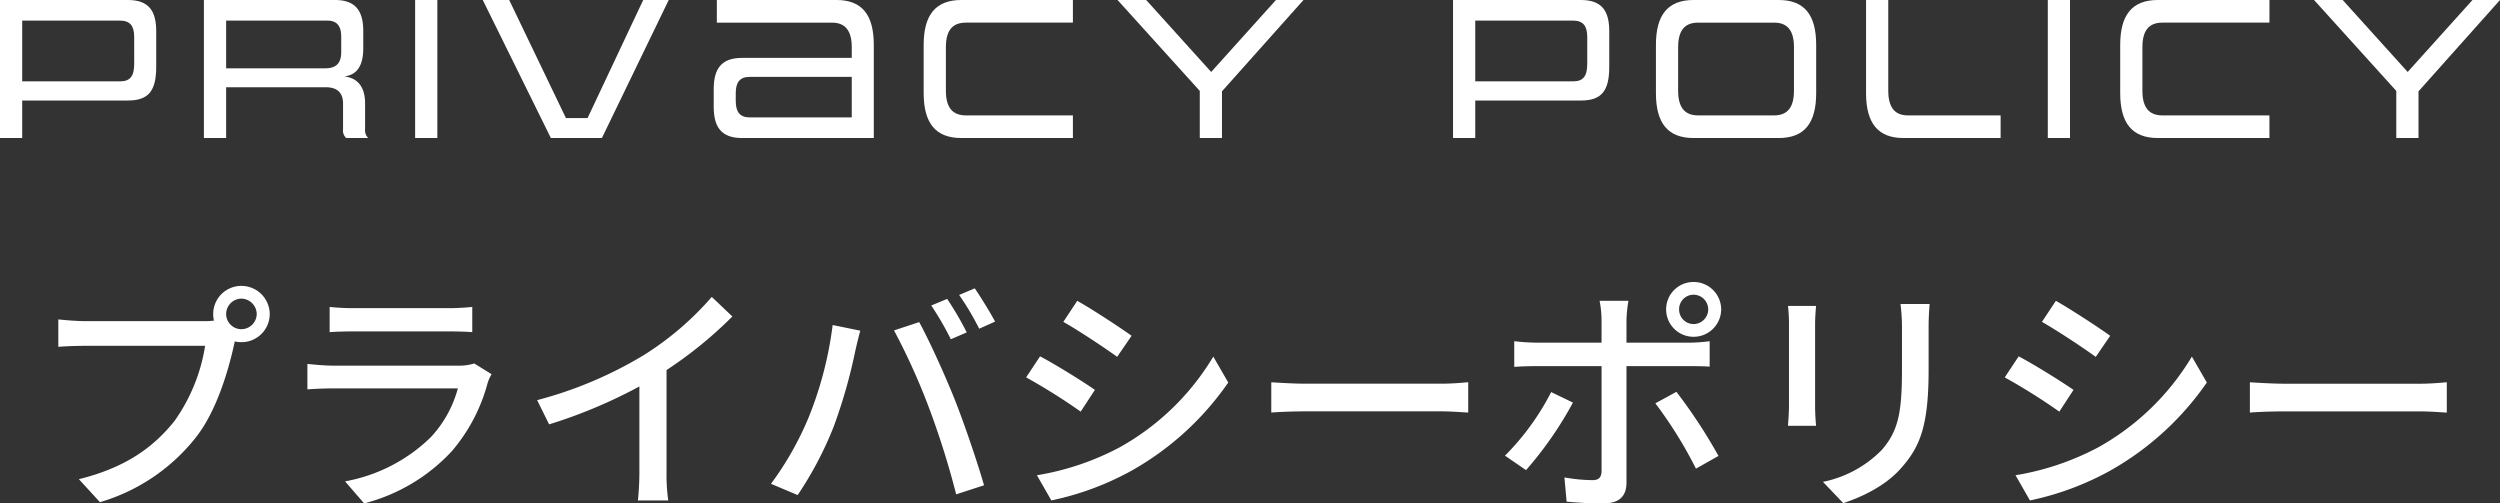
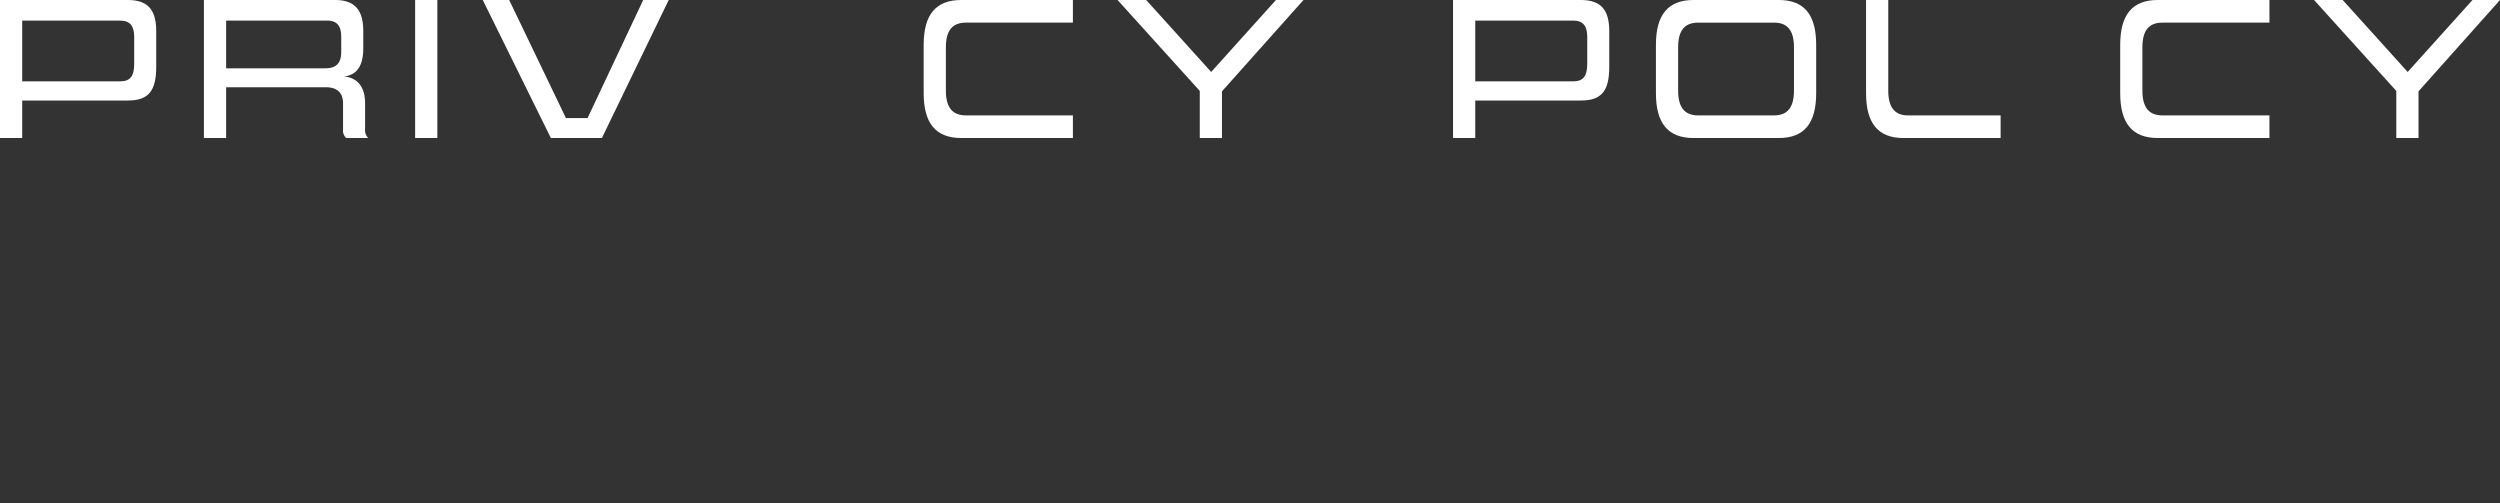
<svg xmlns="http://www.w3.org/2000/svg" width="367.879" height="74.073" viewBox="0 0 367.879 74.073">
  <rect x="0" y="0" width="367.879" height="74.073" fill="#333333" stroke="none" />
  <defs>
    <clipPath id="clip-path">
      <rect id="長方形_1397" data-name="長方形 1397" width="367.879" height="20.31" fill="#fff" />
    </clipPath>
  </defs>
  <g id="グループ_1695" data-name="グループ 1695" transform="translate(-886.061 -11602.69)">
-     <path id="パス_4126" data-name="パス 4126" d="M-150.66-26.1a2.274,2.274,0,0,1,2.232-2.268A2.306,2.306,0,0,1-146.16-26.1a2.274,2.274,0,0,1-2.268,2.232A2.243,2.243,0,0,1-150.66-26.1Zm-1.908,0a4.468,4.468,0,0,0,.108.972,12.222,12.222,0,0,1-1.548.072h-17.46c-1.188,0-2.88-.144-3.888-.252v4.032c.936-.072,2.376-.144,3.888-.144h17.712a26.085,26.085,0,0,1-4.5,11.052c-2.988,3.744-7.056,6.84-14.076,8.568l3.1,3.384a28,28,0,0,0,14.292-9.756c2.916-3.852,4.572-9.54,5.4-13.212.036-.216.108-.468.144-.684a4.468,4.468,0,0,0,.972.108,4.148,4.148,0,0,0,4.176-4.14,4.172,4.172,0,0,0-4.176-4.14A4.141,4.141,0,0,0-152.568-26.1Zm17.136-1.044v3.708c1.008-.072,2.3-.108,3.456-.108h13.968c1.224,0,2.664.036,3.564.108v-3.708a34.391,34.391,0,0,1-3.528.18h-14A32.932,32.932,0,0,1-135.432-27.144Zm23.832,9.9-2.556-1.584a7.143,7.143,0,0,1-2.3.324h-18.432c-1.044,0-2.412-.108-3.816-.252v3.744c1.368-.108,2.952-.144,3.816-.144h18.324a16.968,16.968,0,0,1-4,7.2,24.22,24.22,0,0,1-12.6,6.48l2.808,3.24A26.6,26.6,0,0,0-117.468-5.9a25.472,25.472,0,0,0,5.292-10.08A6.322,6.322,0,0,1-111.6-17.244Zm6.7,3.816,1.764,3.564a73.655,73.655,0,0,0,13.284-5.58V-2.916a41.716,41.716,0,0,1-.216,4.248h4.464a27.072,27.072,0,0,1-.252-4.248v-14.94a60.729,60.729,0,0,0,9.684-7.884L-79.2-28.62a44.438,44.438,0,0,1-10.008,8.568A59.447,59.447,0,0,1-104.9-13.428Zm60.336-14.9-2.34.972a43.3,43.3,0,0,1,2.88,4.968l2.34-1.008A45.164,45.164,0,0,0-44.568-28.332ZM-40.5-29.88l-2.3.972a40.145,40.145,0,0,1,2.952,4.968l2.34-1.044C-38.2-26.28-39.564-28.512-40.5-29.88Zm-24.408,18.9a46.15,46.15,0,0,1-5.58,9.864L-66.564.54A52.223,52.223,0,0,0-61.272-9.5,76.745,76.745,0,0,0-58.1-20.592c.18-.792.5-2.16.756-3.06l-4.068-.828A54.339,54.339,0,0,1-64.908-10.98ZM-47.16-12.1A122.807,122.807,0,0,1-43.236.432l4.1-1.332c-.972-3.384-2.88-9-4.248-12.456-1.44-3.636-3.816-8.856-5.292-11.556l-3.708,1.224A96.047,96.047,0,0,1-47.16-12.1Zm21.744-15.948-2.052,3.1c2.232,1.26,6.084,3.816,7.92,5.148l2.124-3.1C-19.116-24.12-23.184-26.784-25.416-28.044Zm-5.94,25.668,2.124,3.708A42.18,42.18,0,0,0-17.28-3.132,42.856,42.856,0,0,0-3.2-16.02l-2.2-3.816A37.028,37.028,0,0,1-19.188-6.48,39.534,39.534,0,0,1-31.356-2.376Zm.468-17.5-2.052,3.1a90.1,90.1,0,0,1,8.028,5.04l2.088-3.2C-24.516-16.128-28.62-18.684-30.888-19.872Zm34.02,3.816v4.464c1.224-.108,3.384-.18,5.364-.18H28.08c1.584,0,3.24.144,4.032.18v-4.464c-.9.072-2.3.216-4.032.216H8.5C6.552-15.84,4.32-15.984,3.132-16.056ZM63.144-26.784a2.136,2.136,0,0,1,2.124-2.16,2.166,2.166,0,0,1,2.16,2.16,2.166,2.166,0,0,1-2.16,2.16A2.136,2.136,0,0,1,63.144-26.784Zm-1.908,0a4.025,4.025,0,0,0,4.032,4.032,4.056,4.056,0,0,0,4.068-4.032,4.056,4.056,0,0,0-4.068-4.032A4.025,4.025,0,0,0,61.236-26.784Zm-5.544-1.26H51.444a15.338,15.338,0,0,1,.288,2.808v3.348H42.084a29.891,29.891,0,0,1-3.2-.216v3.78c.972-.072,2.124-.108,3.24-.108h9.612V-2.988c-.036.972-.432,1.332-1.368,1.332a24.576,24.576,0,0,1-4.1-.4l.324,3.564a53.93,53.93,0,0,0,5.436.252C54.4,1.764,55.4.648,55.4-1.3V-18.432h9.072c.9,0,2.124,0,3.168.072V-22.1a23.952,23.952,0,0,1-3.2.216H55.4V-25.2A19.339,19.339,0,0,1,55.692-28.044ZM47.52-13.068l-3.2-1.548a37.37,37.37,0,0,1-6.8,9.36l3.1,2.124A53.789,53.789,0,0,0,47.52-13.068Zm15.228-1.584-3.1,1.692a62.337,62.337,0,0,1,5.976,9.612L68.94-5.22A77.358,77.358,0,0,0,62.748-14.652Zm37.26-12.924H95.724a27.835,27.835,0,0,1,.216,3.312v6.192c0,6.3-.468,9.108-2.988,11.988a16.791,16.791,0,0,1-8.64,4.68L87.3,1.728c2.628-.864,6.264-2.52,8.6-5.256,2.664-3.024,3.96-6.084,3.96-14.328v-6.408C99.864-25.56,99.936-26.64,100.008-27.576Zm-16.7.288h-4.14a23.252,23.252,0,0,1,.144,2.664v12.06c0,1.044-.108,2.3-.144,2.916H83.3c-.072-.72-.144-1.98-.144-2.916v-12.06C83.16-25.632,83.232-26.532,83.3-27.288Zm35.28-.756-2.052,3.1c2.232,1.26,6.084,3.816,7.92,5.148l2.124-3.1C124.884-24.12,120.816-26.784,118.584-28.044Zm-5.94,25.668,2.124,3.708A42.18,42.18,0,0,0,126.72-3.132,42.856,42.856,0,0,0,140.8-16.02l-2.2-3.816A37.028,37.028,0,0,1,124.812-6.48,39.534,39.534,0,0,1,112.644-2.376Zm.468-17.5-2.052,3.1a90.1,90.1,0,0,1,8.028,5.04l2.088-3.2C119.484-16.128,115.38-18.684,113.112-19.872Zm34.02,3.816v4.464c1.224-.108,3.384-.18,5.364-.18H172.08c1.584,0,3.24.144,4.032.18v-4.464c-.9.072-2.3.216-4.032.216H152.5C150.552-15.84,148.32-15.984,147.132-16.056Z" transform="translate(1070 11675)" fill="#fff" />
    <g id="グループ_1694" data-name="グループ 1694" transform="translate(886.061 11602.69)">
      <g id="グループ_1505" data-name="グループ 1505" transform="translate(0 0)" clip-path="url(#clip-path)">
        <path id="パス_3977" data-name="パス 3977" d="M3.268,14.791V20.31H0V0H18.826c3.08,0,4.161,1.622,4.161,4.591V9.81c0,3.509-1.08,4.981-4.161,4.981Zm16.478-9.36c0-1.56-.567-2.4-2.08-2.4H3.268v8.94h14.4c1.513,0,2.08-.78,2.08-2.61Z" transform="translate(0 0)" fill="#fff" />
        <path id="パス_3978" data-name="パス 3978" d="M41.936,20.31a1.519,1.519,0,0,1-.46-1.32V15.239c0-1.739-1.026-2.4-2.539-2.4H24.27v7.47H21V0H40.288c3.053,0,4.162,1.622,4.162,4.591v2.52c0,3.449-1.7,3.991-2.81,4.139,1.214.12,3.079.78,3.079,3.989V18.99a1.6,1.6,0,0,0,.459,1.32Zm-.73-14.879c0-1.56-.566-2.4-2.079-2.4H24.27v7.02H38.856c1.406,0,2.35-.57,2.35-2.37Z" transform="translate(9.005 0)" fill="#fff" />
        <rect id="長方形_1395" data-name="長方形 1395" width="3.269" height="20.31" transform="translate(61.087)" fill="#fff" />
        <path id="パス_3979" data-name="パス 3979" d="M73.33,0h3.755L67.252,20.31h-7.51L49.721,0H53.61l8.347,17.37h3.188Z" transform="translate(21.319 0)" fill="#fff" />
-         <path id="パス_3980" data-name="パス 3980" d="M77.666,20.31c-3.05,0-4.159-1.62-4.159-4.591V13.11c0-2.969,1.109-4.591,4.159-4.591H93.82V6.96c0-2.429-.944-3.629-2.918-3.629H73.966V0H91.578c3.756,0,5.484,2.19,5.484,6.6V20.31Zm16.154-9H78.829c-1.513,0-2.08.84-2.08,2.4v1.14c0,1.589.567,2.429,2.08,2.429H93.82Z" transform="translate(31.518 0)" fill="#fff" />
        <path id="パス_3981" data-name="パス 3981" d="M100.668,20.31c-3.781,0-5.538-2.19-5.538-6.6V6.6c0-4.409,1.757-6.6,5.538-6.6H117.09V3.33H101.344c-2.026,0-2.945,1.2-2.945,3.629V13.35c0,2.4.919,3.631,2.945,3.631H117.09V20.31Z" transform="translate(40.789 0)" fill="#fff" />
        <path id="パス_3982" data-name="パス 3982" d="M127.2,20.31V13.38L115.1,0h4.213l9.564,10.59L138.409,0h4.051L130.466,13.439V20.31Z" transform="translate(49.35 0)" fill="#fff" />
        <path id="パス_3983" data-name="パス 3983" d="M152.92,14.791V20.31h-3.269V0h18.827c3.08,0,4.161,1.622,4.161,4.591V9.81c0,3.509-1.08,4.981-4.161,4.981ZM169.4,5.431c0-1.56-.566-2.4-2.08-2.4h-14.4v8.94h14.4c1.514,0,2.08-.78,2.08-2.61Z" transform="translate(64.166 0)" fill="#fff" />
        <path id="パス_3984" data-name="パス 3984" d="M176.083,20.31c-3.781,0-5.536-2.19-5.536-6.6V6.6c0-4.409,1.756-6.6,5.536-6.6h12.535c3.781,0,5.509,2.19,5.509,6.6V13.71c0,4.409-1.729,6.6-5.509,6.6ZM190.86,6.96c0-2.429-.919-3.629-2.918-3.629H176.759c-2.026,0-2.945,1.2-2.945,3.629V13.35c0,2.4.919,3.631,2.945,3.631h11.183c2,0,2.918-1.232,2.918-3.631Z" transform="translate(73.126 0)" fill="#fff" />
        <path id="パス_3985" data-name="パス 3985" d="M197.672,20.31c-3.726,0-5.484-2.19-5.484-6.6V0h3.269V13.35c0,2.4.919,3.631,2.89,3.631h13.642V20.31Z" transform="translate(82.405 0)" fill="#fff" />
-         <rect id="長方形_1396" data-name="長方形 1396" width="3.269" height="20.31" transform="translate(301.338)" fill="#fff" />
        <path id="パス_3986" data-name="パス 3986" d="M223.9,20.31c-3.781,0-5.536-2.19-5.536-6.6V6.6c0-4.409,1.756-6.6,5.536-6.6h16.424V3.33H224.575c-2.026,0-2.945,1.2-2.945,3.629V13.35c0,2.4.919,3.631,2.945,3.631h15.748V20.31Z" transform="translate(93.628 0)" fill="#fff" />
        <path id="パス_3987" data-name="パス 3987" d="M250.43,20.31V13.38L238.328,0h4.213l9.564,10.59L261.641,0h4.051L253.7,13.439V20.31Z" transform="translate(102.188 0)" fill="#fff" />
      </g>
    </g>
  </g>
</svg>